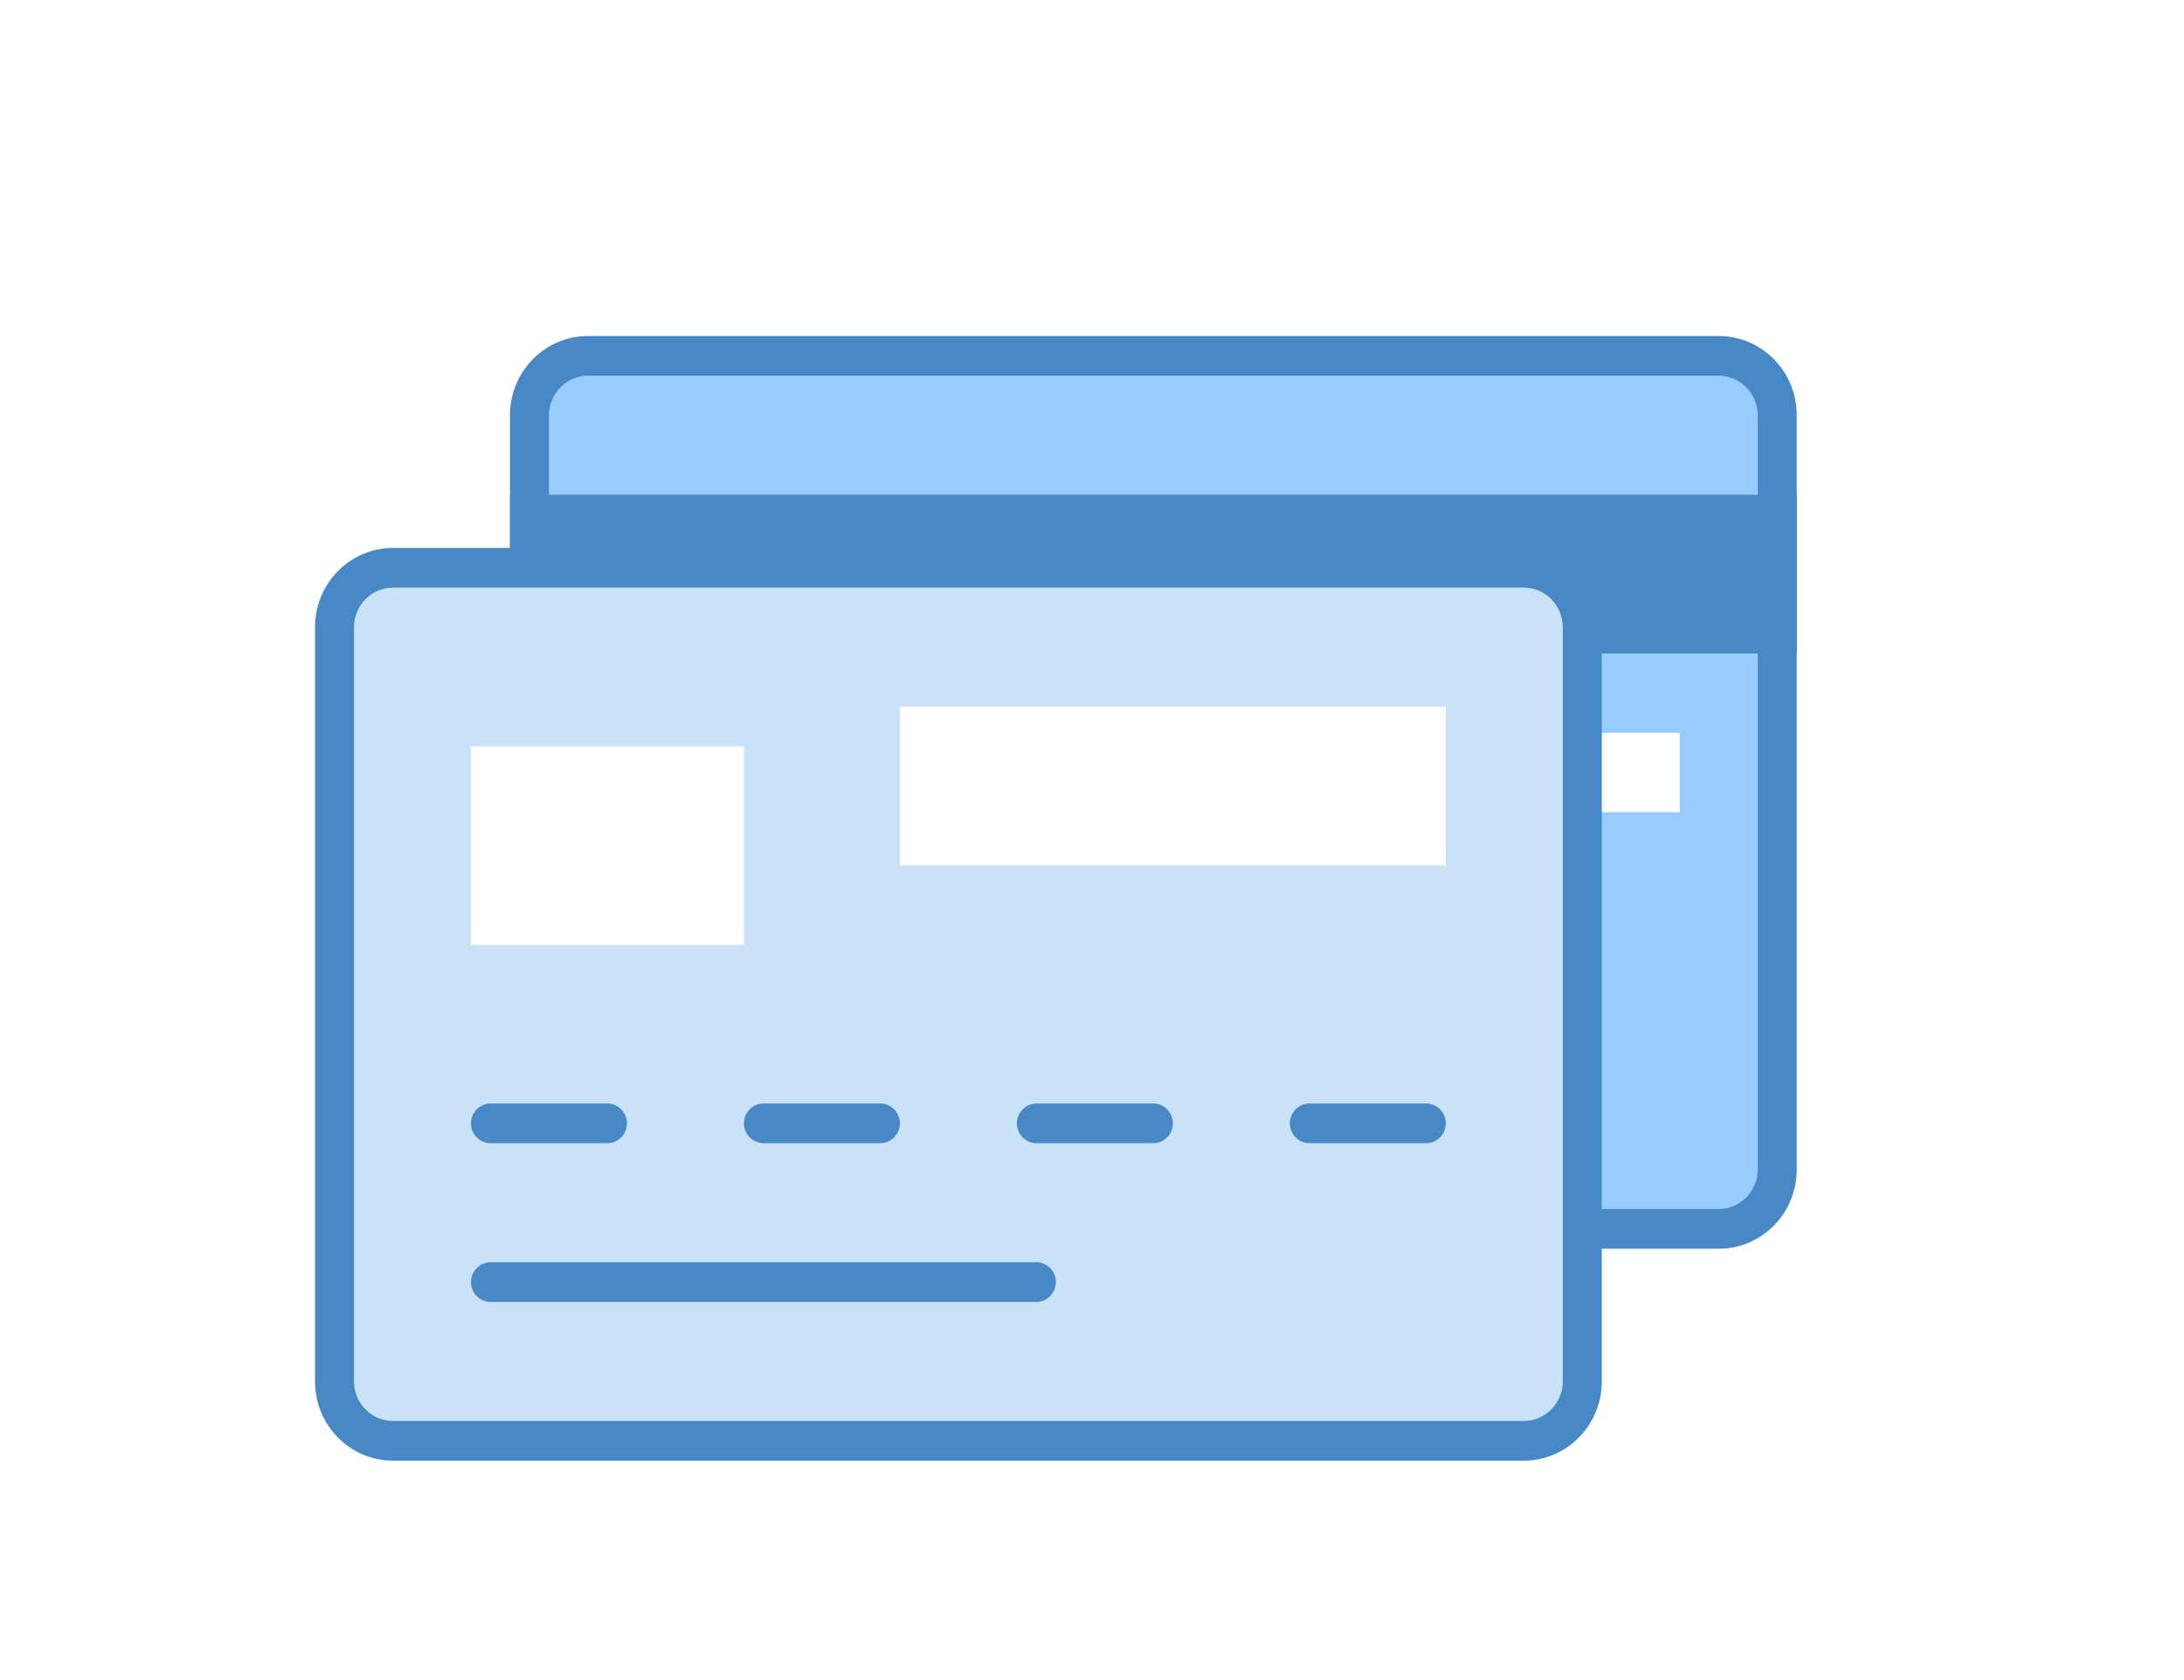
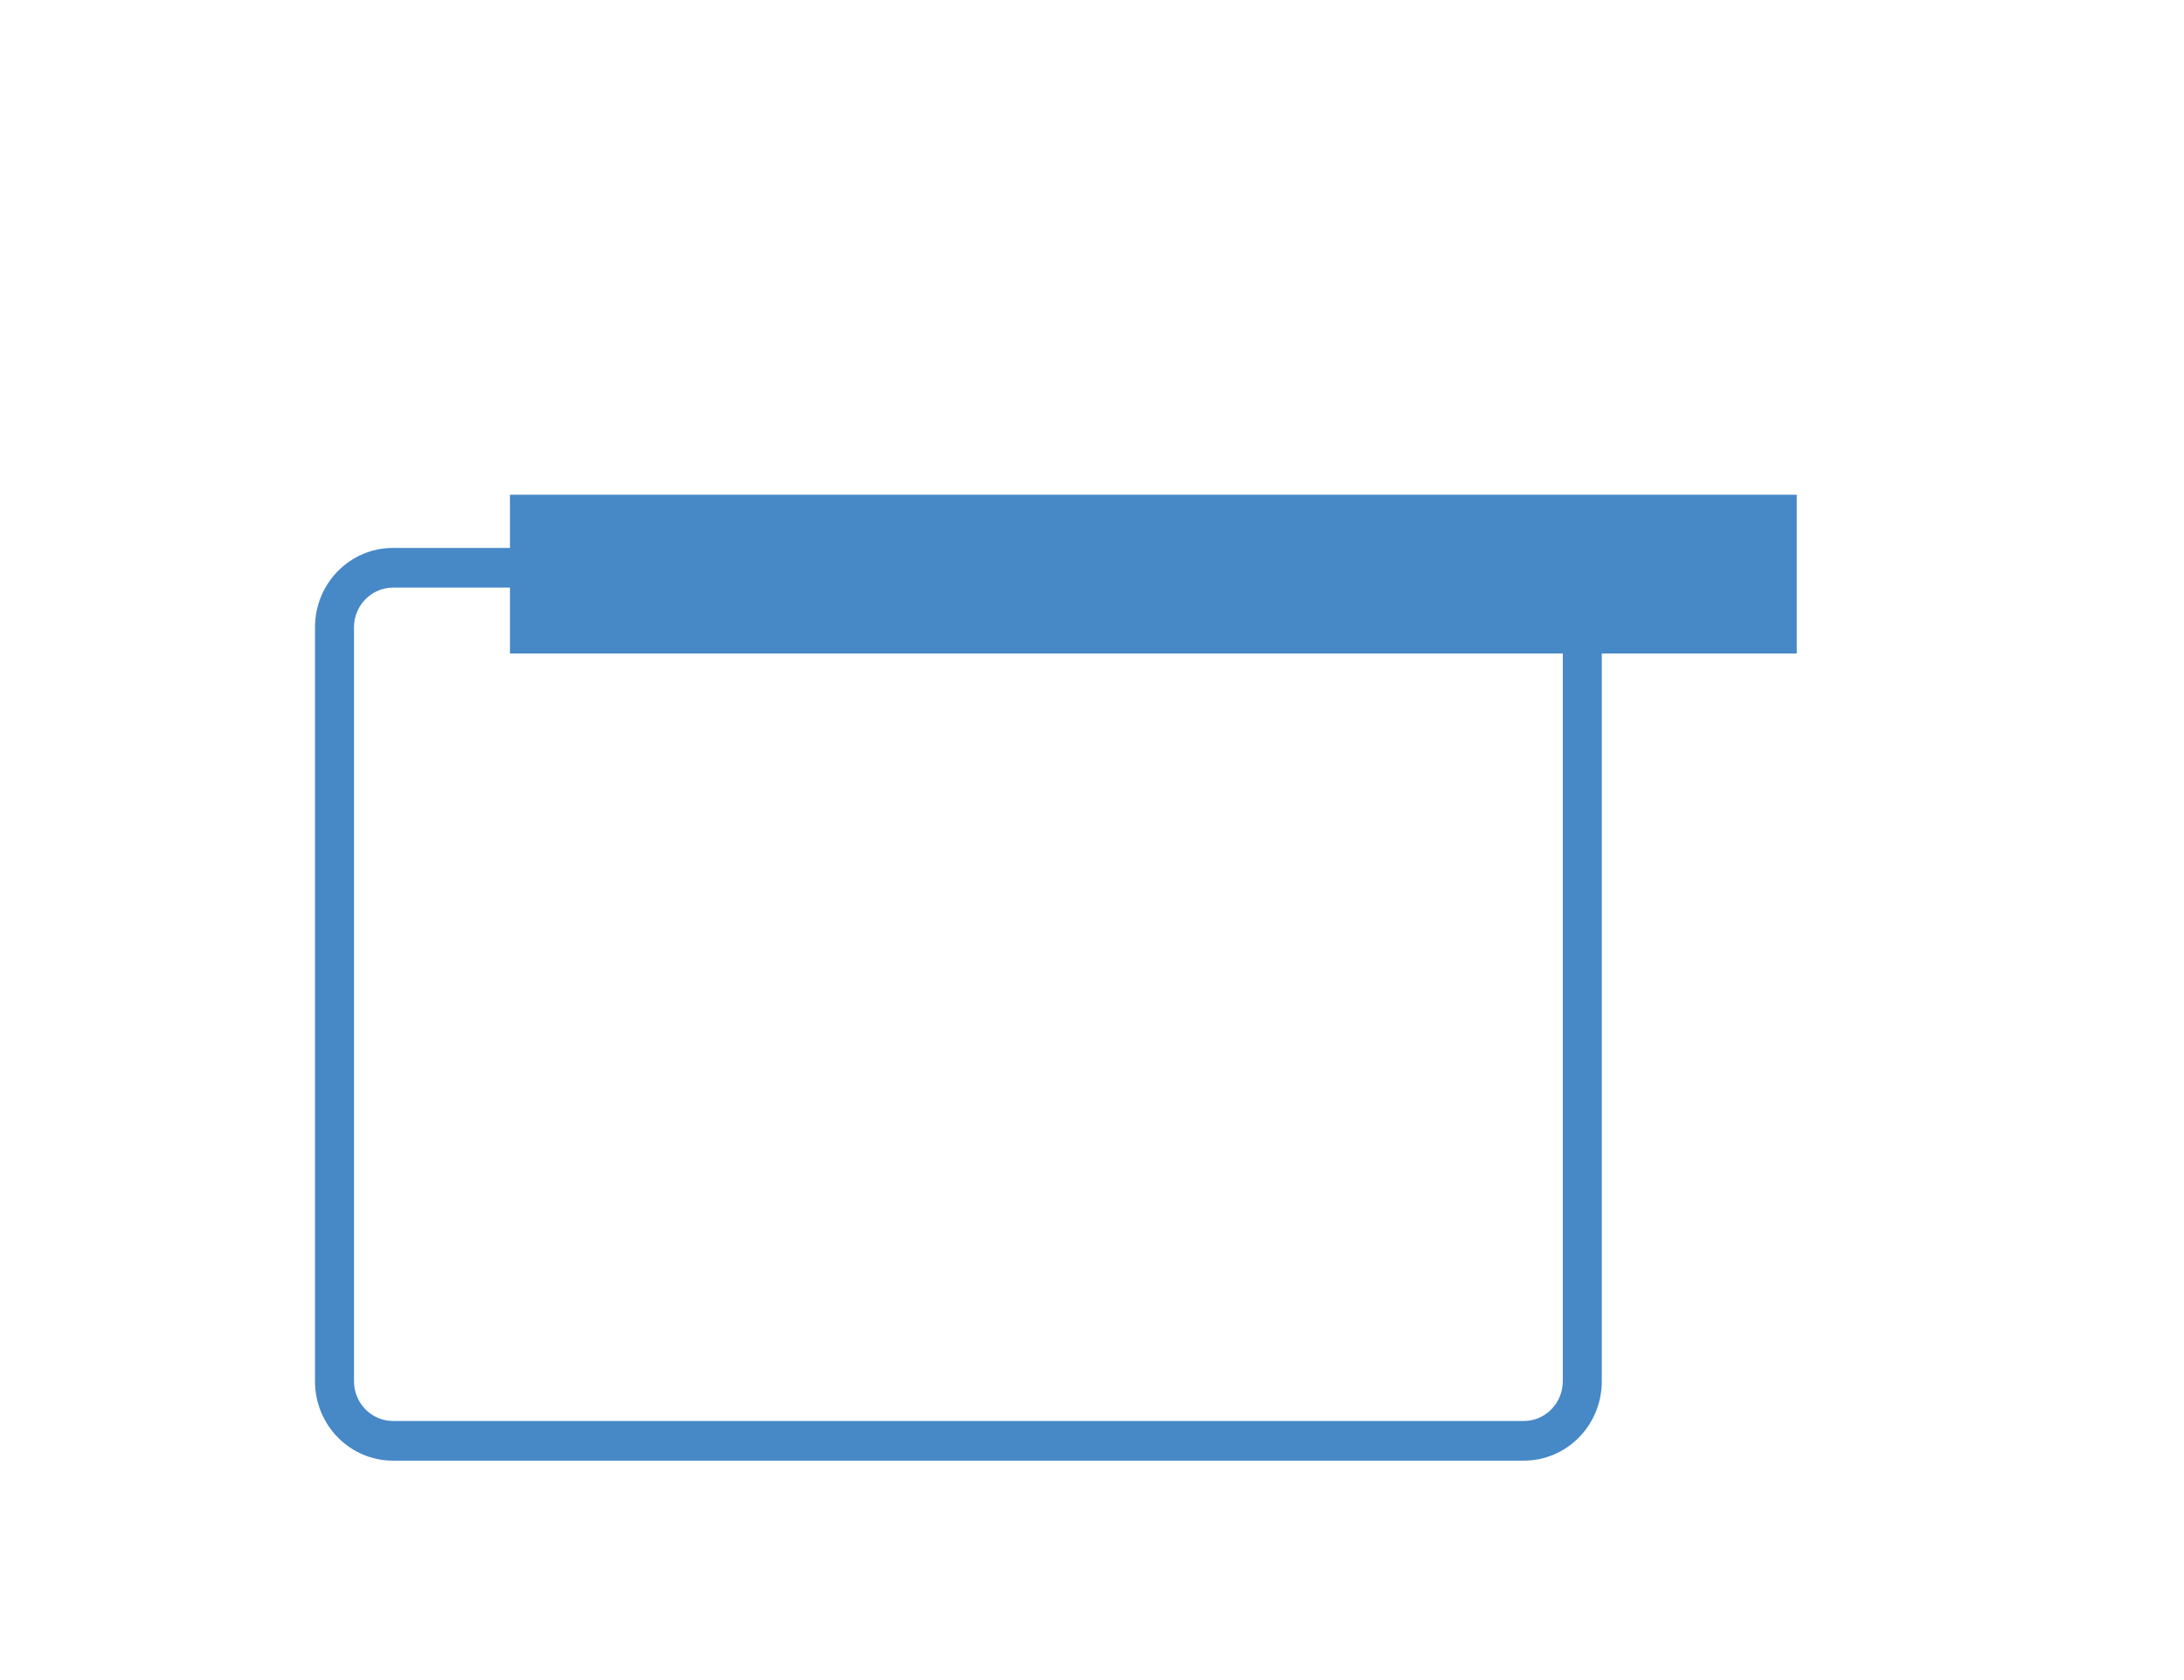
<svg xmlns="http://www.w3.org/2000/svg" width="104" height="80" viewBox="0 0 104 80">
  <g fill="none" fill-rule="evenodd">
    <rect width="104" height="80" fill="#FFFFFF" />
    <g fill-rule="nonzero" transform="translate(24.284 16)">
-       <path fill="#98CCFD" d="M3.714,42.516 C2.176,42.516 0.928,41.247 0.928,39.682 L0.928,3.779 C0.928,2.214 2.176,0.945 3.714,0.945 L57.562,0.945 C59.1,0.945 60.347,2.214 60.347,3.779 L60.347,39.682 C60.347,41.247 59.1,42.516 57.562,42.516 L3.714,42.516 Z" />
-       <path fill="#4788C7" d="M57.562,1.89 C58.585,1.89 59.419,2.738 59.419,3.779 L59.419,39.682 C59.419,40.723 58.585,41.572 57.562,41.572 L3.714,41.572 C2.691,41.572 1.857,40.723 1.857,39.682 L1.857,3.779 C1.857,2.738 2.691,1.89 3.714,1.89 L57.562,1.89 L57.562,1.89 Z M57.562,-2.0250468e-13 L3.714,-2.0250468e-13 C1.661,-2.0250468e-13 -3.83693077e-13,1.69 -3.83693077e-13,3.779 L-3.83693077e-13,39.682 C-3.83693077e-13,41.771 1.661,43.461 3.714,43.461 L57.562,43.461 C59.615,43.461 61.276,41.771 61.276,39.682 L61.276,3.779 C61.276,1.69 59.615,-2.0250468e-13 57.562,-2.0250468e-13 Z" />
      <polygon fill="#FFFFFF" points="5.571 18.896 55.705 18.896 55.705 22.675 5.571 22.675" />
      <polygon fill="#4788C7" points="0 7.558 61.276 7.558 61.276 15.117 0 15.117" />
    </g>
    <g fill-rule="nonzero" transform="translate(15 26.091)">
-       <path fill="#C9E2F7" d="M3.714,42.516 C2.176,42.516 0.928,41.247 0.928,39.682 L0.928,3.779 C0.928,2.214 2.176,0.945 3.714,0.945 L57.562,0.945 C59.1,0.945 60.347,2.214 60.347,3.779 L60.347,39.682 C60.347,41.247 59.1,42.516 57.562,42.516 L3.714,42.516 Z" />
      <path fill="#4788C7" d="M57.562,1.89 C58.585,1.89 59.419,2.738 59.419,3.779 L59.419,39.682 C59.419,40.723 58.585,41.572 57.562,41.572 L3.714,41.572 C2.691,41.572 1.857,40.723 1.857,39.682 L1.857,3.779 C1.857,2.738 2.691,1.89 3.714,1.89 L57.562,1.89 L57.562,1.89 Z M57.562,-2.0250468e-13 L3.714,-2.0250468e-13 C1.661,-2.0250468e-13 -3.83693077e-13,1.69 -3.83693077e-13,3.779 L-3.83693077e-13,39.682 C-3.83693077e-13,41.771 1.661,43.461 3.714,43.461 L57.562,43.461 C59.615,43.461 61.276,41.771 61.276,39.682 L61.276,3.779 C61.276,1.69 59.615,-2.0250468e-13 57.562,-2.0250468e-13 Z" />
      <polygon fill="#FFFFFF" points="7.427 9.448 20.425 9.448 20.425 18.896 7.427 18.896" />
      <polygon fill="#FFFFFF" points="27.853 7.558 53.848 7.558 53.848 15.117 27.853 15.117" />
-       <path fill="#4788C7" d="M13.926 28.344L8.356 28.344C7.848 28.344 7.427 27.916 7.427 27.399 7.427 26.883 7.848 26.455 8.356 26.455L13.926 26.455C14.434 26.455 14.855 26.883 14.855 27.399 14.855 27.916 14.434 28.344 13.926 28.344zM26.924 28.344L21.354 28.344C20.846 28.344 20.425 27.916 20.425 27.399 20.425 26.883 20.846 26.455 21.354 26.455L26.924 26.455C27.432 26.455 27.853 26.883 27.853 27.399 27.853 27.916 27.432 28.344 26.924 28.344zM39.922 28.344L34.352 28.344C33.844 28.344 33.423 27.916 33.423 27.399 33.423 26.883 33.844 26.455 34.352 26.455L39.922 26.455C40.43 26.455 40.851 26.883 40.851 27.399 40.851 27.916 40.43 28.344 39.922 28.344zM52.92 28.344L47.349 28.344C46.842 28.344 46.421 27.916 46.421 27.399 46.421 26.883 46.842 26.455 47.349 26.455L52.92 26.455C53.428 26.455 53.848 26.883 53.848 27.399 53.848 27.916 53.428 28.344 52.92 28.344zM34.352 35.903L8.356 35.903C7.848 35.903 7.427 35.475 7.427 34.958 7.427 34.441 7.848 34.013 8.356 34.013L34.352 34.013C34.859 34.013 35.28 34.441 35.28 34.958 35.28 35.475 34.859 35.903 34.352 35.903z" />
    </g>
  </g>
</svg>